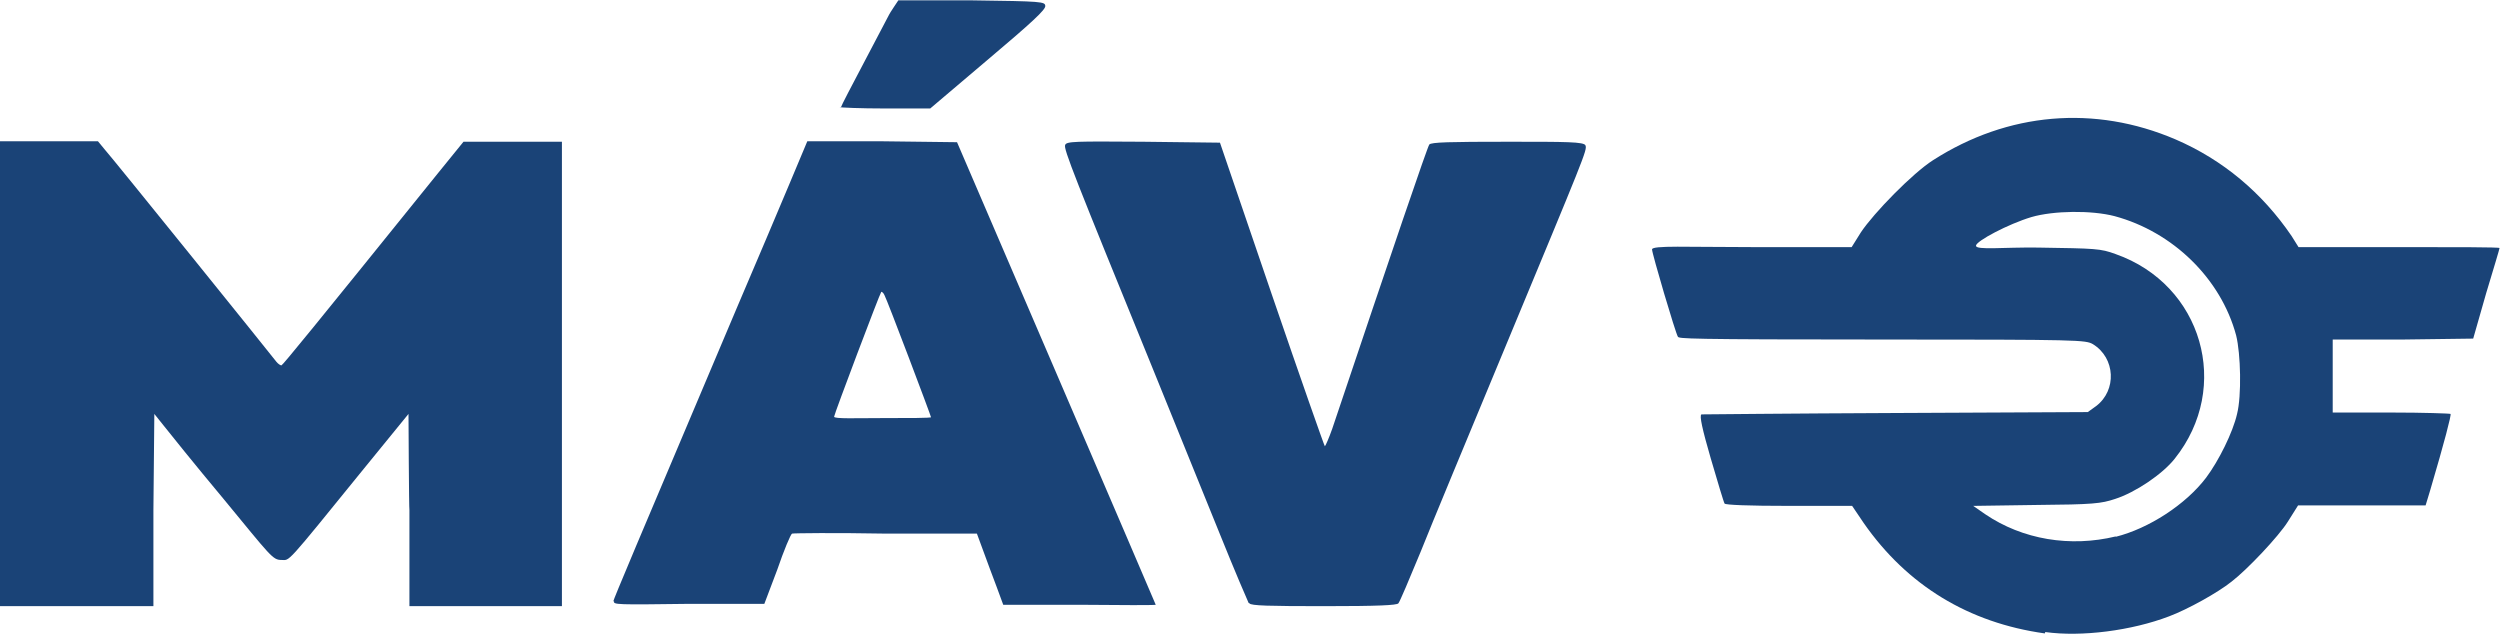
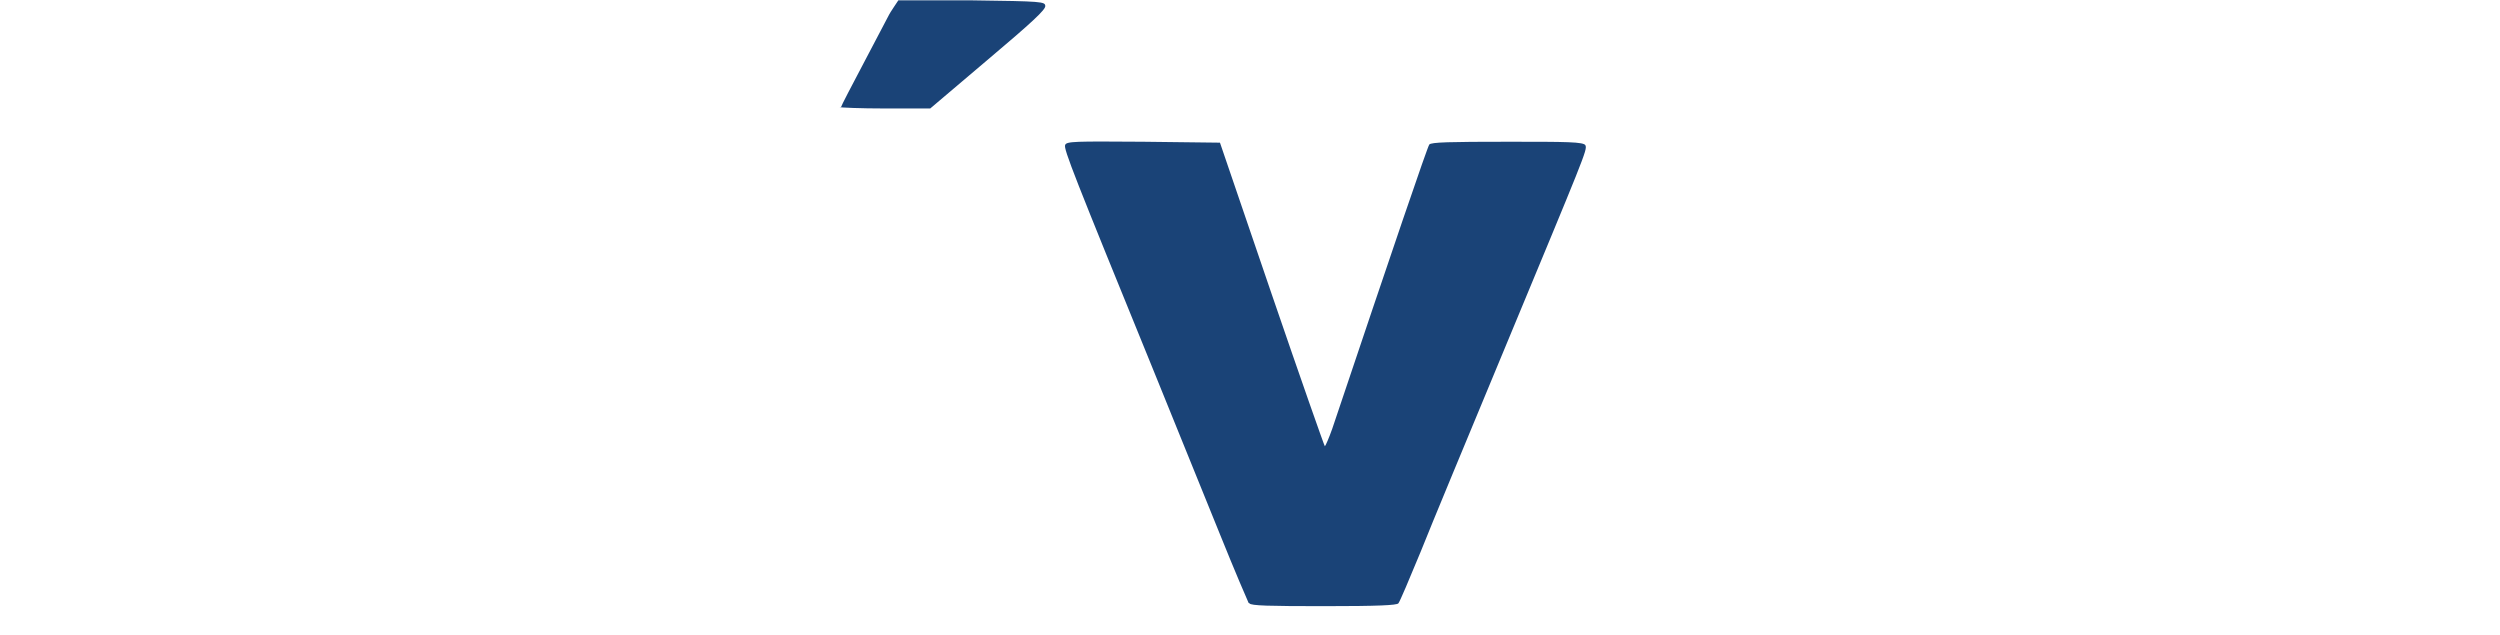
<svg xmlns="http://www.w3.org/2000/svg" id="Layer_1" data-name="Layer 1" width="190.9mm" height="48.5mm" version="1.1" viewBox="0 0 541 137.3">
  <defs>
    <style>
      .cls-1 {
        fill: #1a4377;
        stroke-width: 0px;
      }
    </style>
  </defs>
-   <path class="cls-1" d="M442.5,137c-16.5-2.3-29.8-10.4-39.2-23.9l-2.5-3.7h-13.6c-8.8,0-13.8-.2-14-.5s-1.5-4.7-3-9.8c-1.8-6.2-2.5-9.3-2-9.5.3,0,19.2-.2,42.1-.3l41.5-.2,1.8-1.3c4.5-3.4,4.2-10.4-.7-13.4-1.6-.9-2.7-1-45.5-1s-44-.2-44.3-.6c-.5-.7-5.6-18-5.6-18.9s7.5-.5,21.6-.5h21.6l2-3.2c2.8-4.2,11.2-12.8,15.6-15.6,16.2-10.4,35-12,52.5-4.5,10.2,4.4,18.7,11.5,25.1,20.9l1.5,2.4h21.8c12,0,21.7,0,21.7.2s-1.3,4.5-2.9,9.8l-2.8,9.8-15.2.2h-15.2c0,0,0,8,0,8v7.8s12.7,0,12.7,0c6.9,0,12.7.2,12.8.3.2.2-1.3,6-4.4,16.5l-1,3.3h-13.8c0,0-13.8,0-13.8,0l-2.2,3.5c-2,3.2-8.8,10.4-12.2,13-3,2.4-9.5,6-13.5,7.5-8.1,3.1-19,4.5-26.8,3.4h0ZM457.8,116.1c7.2-1.8,15.2-7,19.6-12.8,2.7-3.6,5.8-9.8,6.7-13.8,1-3.9.8-13-.2-17-3.3-12.3-13.7-22.4-26.3-25.8-5-1.3-13.2-1.2-18,.2-5,1.5-12,5.2-12,6.2s6,.3,13.4.4c12.6.2,13.5.2,16.8,1.4,18.8,6.6,25.2,28.8,12.8,44.3-2.6,3.3-8.5,7.3-12.9,8.7-3,1-4.7,1.2-17,1.3l-13.7.2,2.6,1.8c8.1,5.5,18.4,7.2,28.3,4.8h0Z" />
-   <path class="cls-1" d="M0,80.7V30.5h21.2l1.4,1.7c1.8,2,36.3,44.8,37.2,46,.4.5.9.8,1.1.8.4-.2,6.7-7.9,33.8-41.5l5.6-6.9h21.3v100.5h-33v-20.8c-.1,0-.2-20.8-.2-20.8l-9.7,11.9c-17.2,21.2-15.9,19.7-17.8,19.7s-2.3-.8-12.6-13.3c-6.1-7.3-11.8-14.4-12.9-15.8l-2-2.5-.2,20.8v20.8H0v-50.2h0Z" />
-   <path class="cls-1" d="M132.7,130.1c.2-.8,4.4-10.8,26.9-63.9,4-9.3,9-21.2,11.2-26.4l3.9-9.3h16.2c0,0,16.2.2,16.2.2l21.5,50c11.8,27.5,21.5,50,21.5,50.1,0,.1-7.5.1-16.5,0h-16.5c0-.1-2.9-7.8-2.9-7.8l-2.8-7.6h-19.8c-10.9-.2-19.9-.1-20.2,0s-1.8,3.7-3.2,7.8l-2.8,7.4h-16.4c-15.5.2-16.4.2-16.1-.6h0ZM201.5,90.3c0-.3-9.6-25.7-10.1-26.5-.2-.5-.6-.8-.7-.7-.3.3-10.2,26.5-10.2,27s4.8.3,10.5.3,10.5,0,10.5-.2Z" />
  <path class="cls-1" d="M270.2,130.4c-.2-.4-3-6.9-6.1-14.6-3.1-7.7-9.7-23.9-14.6-36-17-41.7-19.4-47.7-19-48.5.3-.8,2.1-.8,16.9-.7l16.6.2,11.2,32.8c6.2,18.1,11.4,32.9,11.5,32.9s.9-1.8,1.6-3.8c13.2-39.3,20.6-61,21-61.5.4-.5,4.4-.6,17-.6s16.5,0,16.8.8c.4,1-.2,2.3-17.6,44.2-7.6,18.3-15.8,38-18.1,43.8-2.4,5.8-4.5,10.8-4.8,11.1-.4.4-4.2.6-16.1.6s-15.8-.1-16.1-.6h0Z" />
  <path class="cls-1" d="M182,23.1c0-.2,2.4-4.8,5.2-10.1s5.2-9.9,5.2-9.9.5-.9,1-1.6l1-1.5h15.8c15.5.2,15.9.3,16,1.2.1.8-2.8,3.5-12.4,11.6l-12.5,10.6h-9.8c-5.4,0-9.8-.2-9.8-.3h0Z" />
</svg>